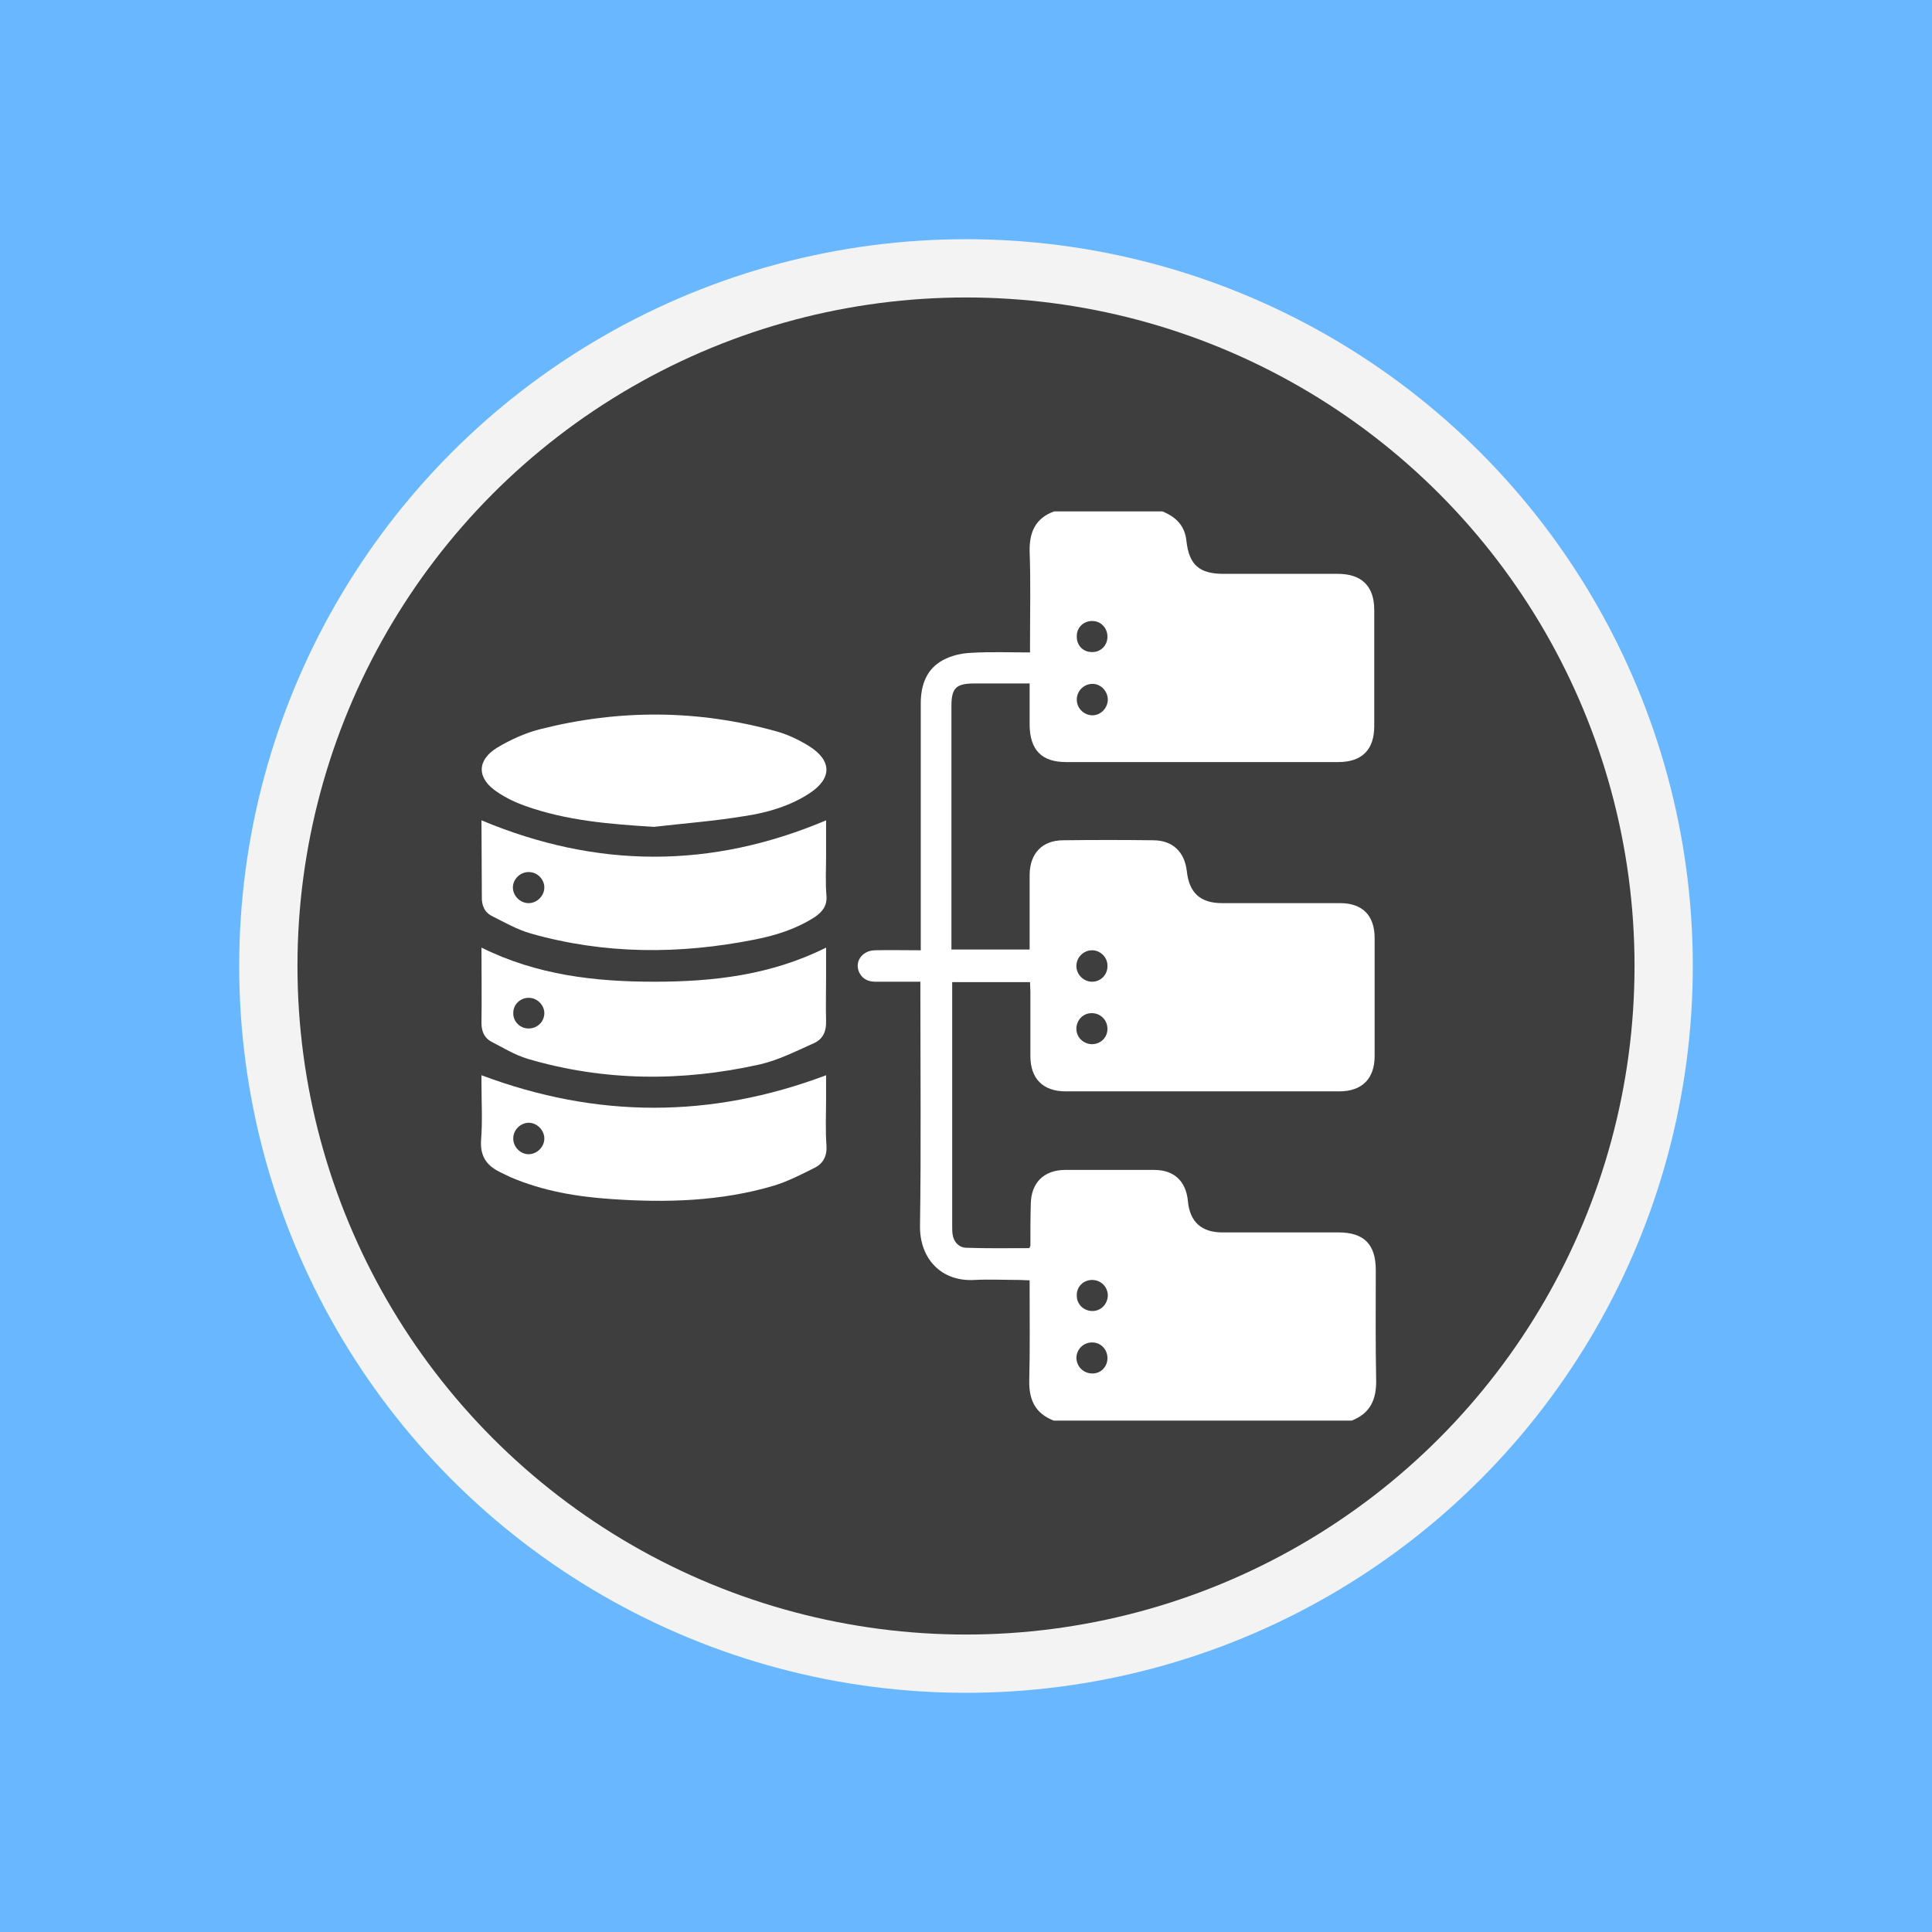
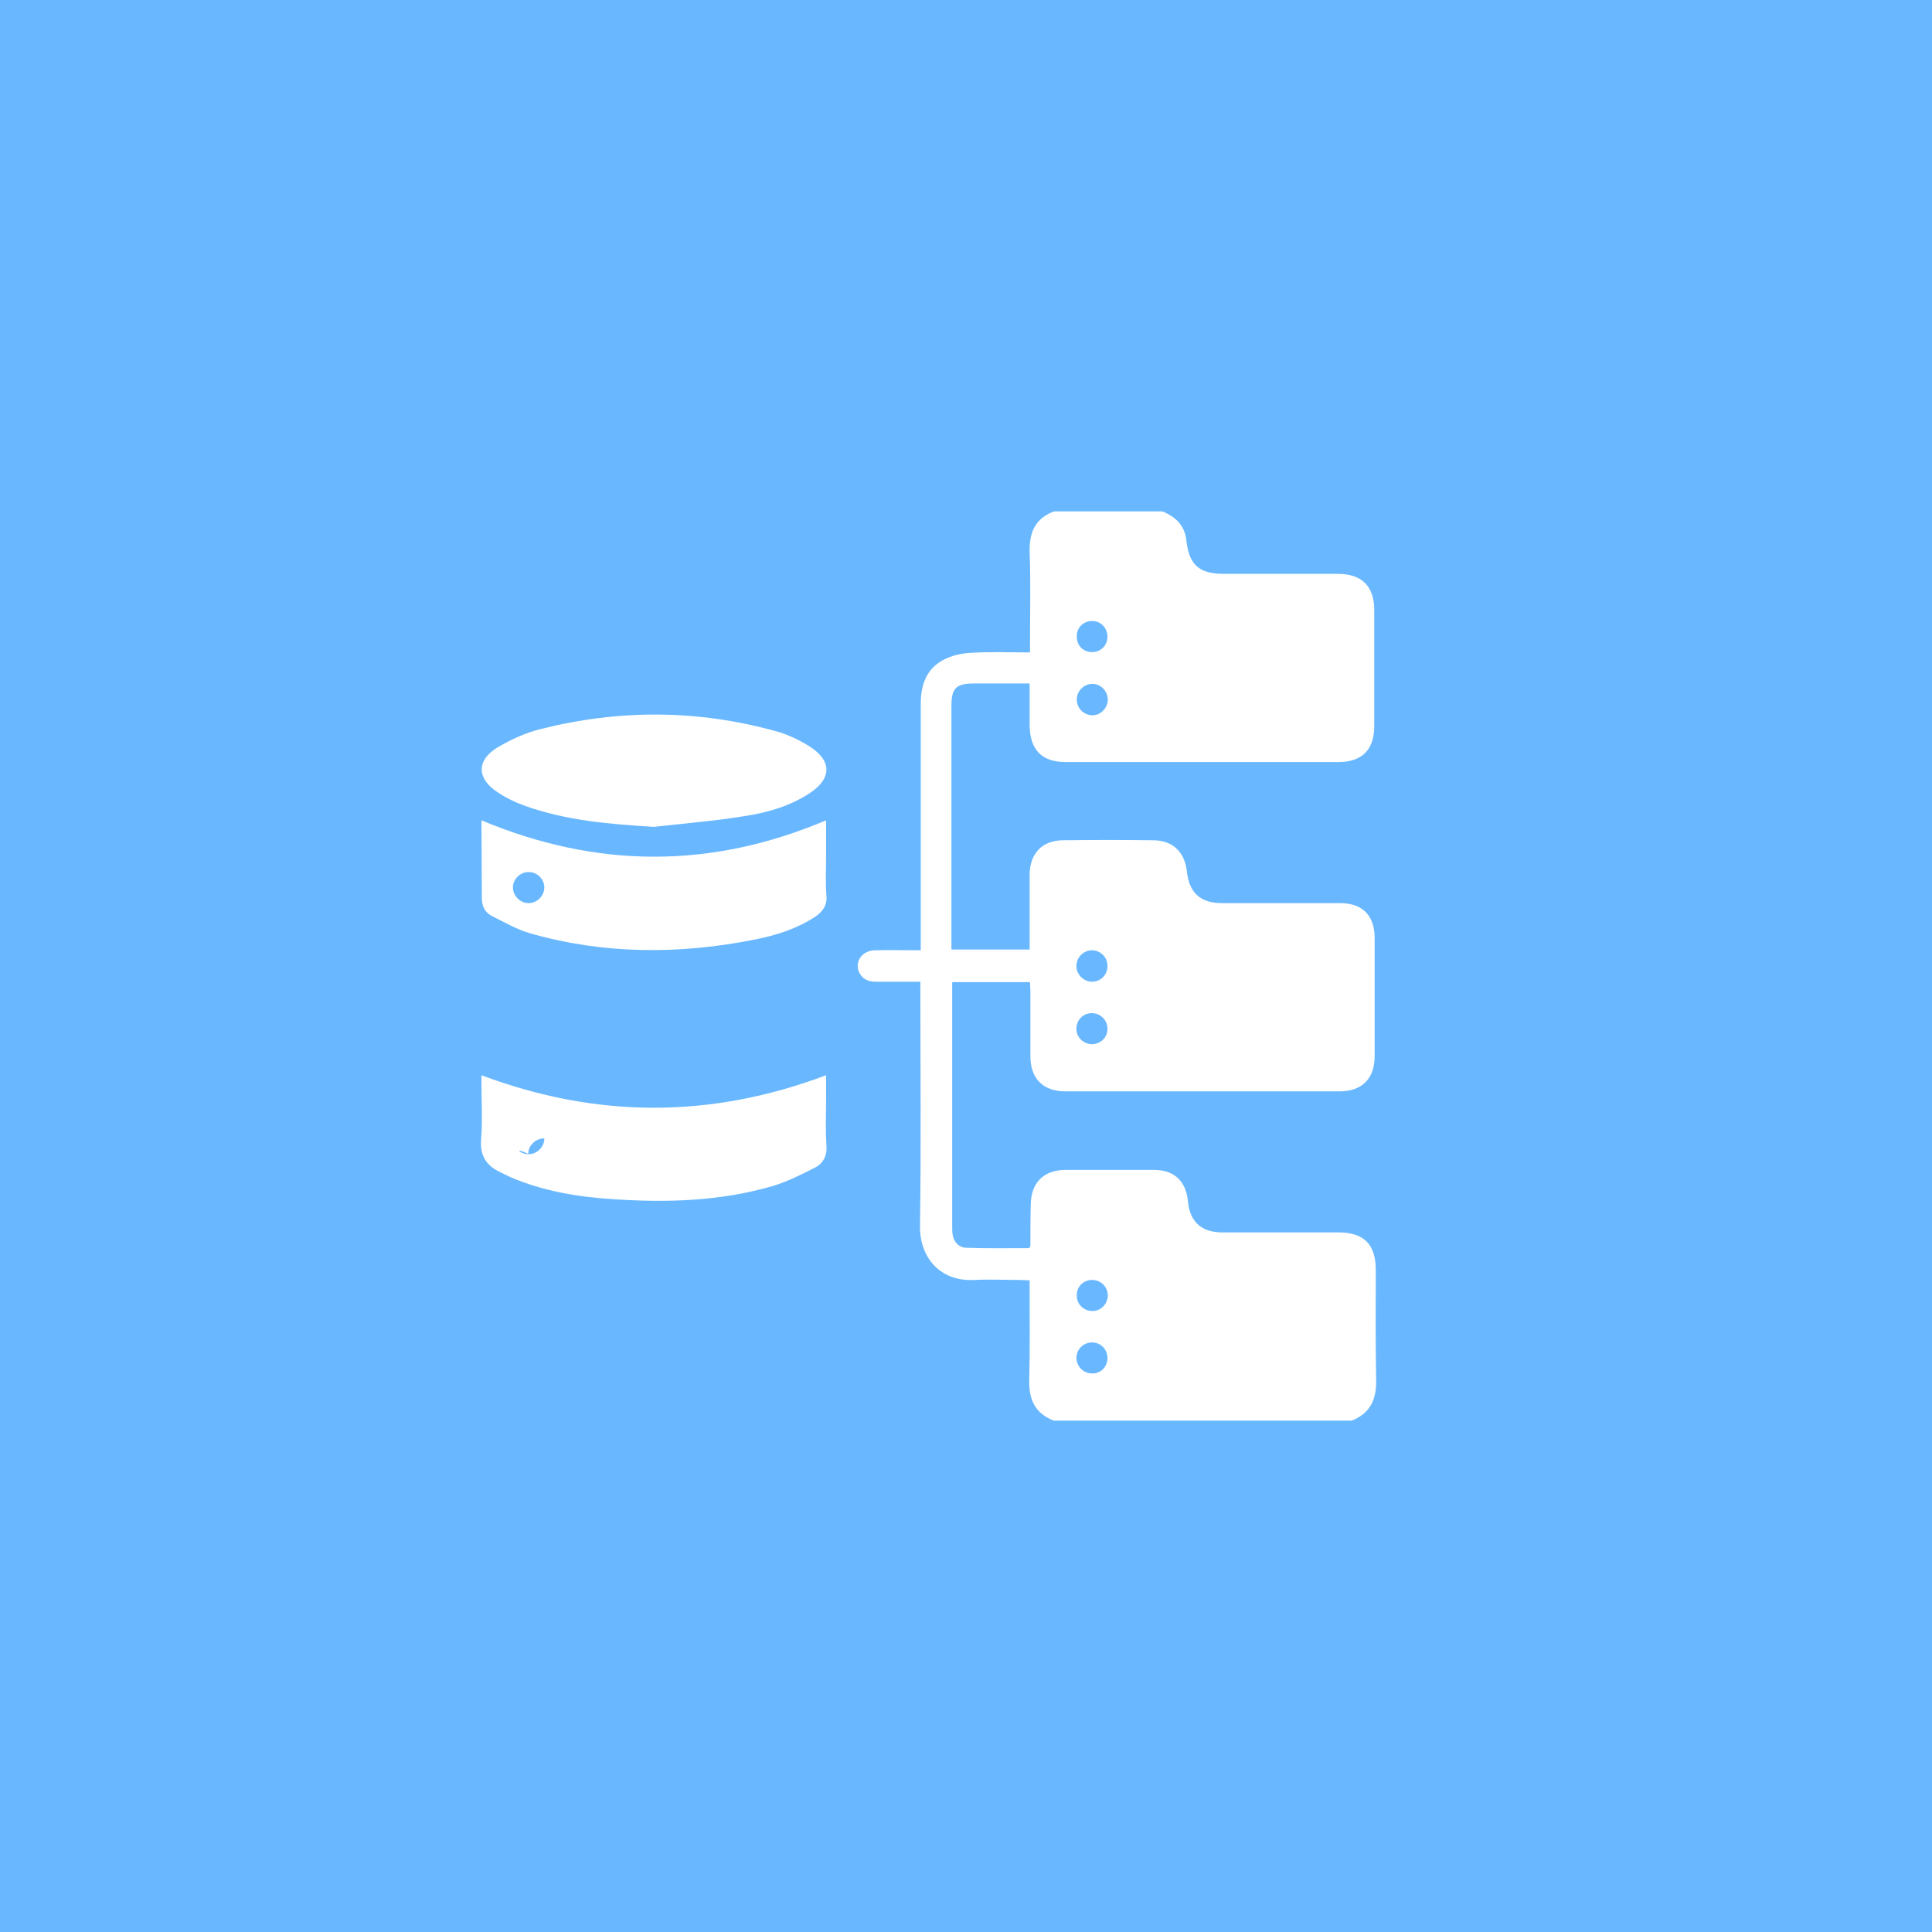
<svg xmlns="http://www.w3.org/2000/svg" version="1.1" x="0px" y="0px" viewBox="0 0 504 504" style="enable-background:new 0 0 504 504;" xml:space="preserve">
  <style type="text/css">
	.st0{fill:#3AEFAD;}
	.st1{fill:#F3F3F3;}
	.st2{fill:#3E3E3E;}
	.st3{fill:#FFFFFF;}
	.st4{fill:#69B8FF;}
	.st5{fill:#9EFF71;}
	.st6{fill:#80F9D4;}
	.st7{fill:#87D784;}
	.st8{fill:#ECA534;}
	.st9{fill:#73DAFC;}
	.st10{fill:#E366EF;}
	.st11{fill:#DB822F;}
	.st12{fill:#E46D4C;}
	.st13{fill:#E56F31;}
	.st14{fill:#E57527;}
	.st15{fill:#F0BB4F;}
	.st16{fill:#FFA329;}
	.st17{fill:#9C7FF8;}
	.st18{fill:#7C7AF8;}
	.st19{fill:#9859F7;}
	.st20{fill:#F7F781;}
	.st21{fill:#55FFE2;}
	.st22{fill:#39A6FF;}
	.st23{fill:#2789FF;}
	.st24{fill:#4D4DFF;}
	.st25{fill:#FF88B9;}
	.st26{fill:#FF76A7;}
	.st27{fill:#85FFA5;}
	.st28{fill:#48FF9B;}
	.st29{fill:#FF8164;}
	.st30{fill:#FF9255;}
	.st31{fill:#2DEAE4;}
</style>
  <g id="Layer_2">
</g>
  <g id="BEGINNER">
</g>
  <g id="INTERMEDIATE">
    <rect id="BG_1_" x="0" y="0" class="st4" width="504" height="504" />
    <g>
-       <circle class="st1" cx="252" cy="252" r="189.6" />
-       <circle class="st2" cx="252" cy="252" r="174.4" />
-     </g>
+       </g>
    <g>
      <path class="st3" d="M274.9,370.6c-4.9-1.9-6.5-5.5-6.4-10.5c0.2-7.8,0.1-15.6,0.1-23.4c0-0.8,0-1.7,0-2.7c-1,0-1.8-0.1-2.6-0.1    c-3.9,0-7.9-0.2-11.8,0c-8.6,0.5-14.3-5.5-14.2-14.1c0.3-20.2,0.1-40.4,0.1-60.7c0-0.9,0-1.8,0-3c-4.1,0-7.9,0-11.7,0    c-1.8,0-3.3-0.6-4.2-2.3c-1.4-2.8,0.6-5.8,4-5.9c3.8-0.1,7.7,0,12,0c0-1,0-1.9,0-2.8c0-20.5,0-41.1,0-61.6c0-4.8,1.5-9,5.8-11.3    c2.2-1.2,4.9-1.8,7.4-1.9c5-0.3,10-0.1,15.3-0.1c0-1,0-1.8,0-2.7c0-7.9,0.2-15.7-0.1-23.6c-0.1-5.1,1.5-8.7,6.4-10.5    c9.4,0,18.8,0,28.2,0c3.5,1.4,5.9,3.7,6.3,7.7c0.7,6.3,3.4,8.6,9.7,8.6c9.9,0,19.9,0,29.8,0c6.2,0,9.5,3.2,9.5,9.4    c0,10.1,0,20.2,0,30.3c0,6.2-3.2,9.4-9.4,9.4c-23.7,0-47.3,0-71,0c-6.4,0-9.4-3.2-9.5-9.6c0-3.5,0-7.1,0-10.9c-5,0-9.8,0-14.5,0    c-4.7,0-5.9,1.2-5.9,5.9c0,20.3,0,40.6,0,60.9c0,0.8,0,1.7,0,2.6c6.9,0,13.6,0,20.4,0c0-1,0-1.8,0-2.7c0-5.6,0-11.3,0-16.9    c0.1-5.5,3.3-8.9,8.8-8.9c7.8-0.1,15.6-0.1,23.4,0c5.1,0,8.2,3,8.8,8c0.6,5.7,3.5,8.4,9.2,8.4c10.3,0,20.5,0,30.8,0    c5.8,0,9,3.2,9,9.1c0,10.3,0,20.5,0,30.8c0,5.9-3.3,9.2-9.2,9.2c-23.8,0-47.6,0-71.4,0c-5.9,0-9.2-3.3-9.2-9.2    c0-5.6,0-11.3,0-16.9c0-0.8-0.1-1.6-0.1-2.4c-6.9,0-13.5,0-20.3,0c0,1,0,1.8,0,2.6c0,20.3,0,40.6,0,60.9c0,0.8,0,1.6,0.1,2.3    c0.3,2,1.6,3.4,3.5,3.5c5.5,0.2,11,0.1,16.5,0.1c0.2-0.4,0.3-0.5,0.3-0.6c0-3.6,0-7.3,0.1-10.9c0.1-5.5,3.3-8.8,8.8-8.9    c7.8,0,15.6,0,23.4,0c5.2,0,8.3,2.9,8.8,8.2c0.5,5.4,3.6,8.1,9,8.1c10.1,0,20.2,0,30.3,0c6.6,0,9.7,3.1,9.7,9.8    c0,9.6-0.1,19.1,0.1,28.7c0.1,5-1.5,8.7-6.4,10.6C326.4,370.6,300.6,370.6,274.9,370.6z M288.9,251.9c0-2.3-2-4.1-4.2-4    c-2.2,0.1-4,2-3.9,4.3c0.1,2.1,1.9,3.9,4.1,3.9C287.2,256.1,289,254.2,288.9,251.9z M285,178.4c-2.2,0-4.1,1.8-4.1,4.1    c0,2.3,1.9,4.1,4.1,4.1c2.1,0,3.9-1.8,4-4C289,180.3,287.2,178.4,285,178.4z M284.8,170.1c2.3,0.1,4.1-1.7,4.1-4    c0-2.2-1.6-4-3.8-4.1c-2.3-0.1-4.2,1.6-4.2,3.9C280.8,168.3,282.5,170.1,284.8,170.1z M288.9,268.4c0-2.3-1.8-4.1-4.1-4.1    c-2.2,0-3.9,1.7-4,3.9c-0.1,2.3,1.7,4.1,4,4.2C287.1,272.4,288.9,270.7,288.9,268.4z M284.9,333.9c-2.3,0-4.1,1.8-4,4.1    c0,2.2,1.7,3.9,3.9,4c2.3,0.1,4.1-1.7,4.2-4C289,335.7,287.2,333.9,284.9,333.9z M285,358.3c2.3,0,4-1.9,3.9-4.2    c-0.1-2.2-1.8-3.9-4-3.9c-2.3,0-4.1,1.8-4.1,4.1C280.9,356.6,282.7,358.3,285,358.3z" />
      <path class="st3" d="M125.6,214c30.1,12.6,59.9,12.7,89.9,0c0,2.9,0,6.1,0,9.3c0,3.5-0.2,7,0.1,10.4c0.2,2.6-1.1,4.2-3,5.5    c-4.8,3.1-10.1,4.8-15.7,5.9c-19.6,3.9-39.2,3.9-58.5-1.6c-3.5-1-6.8-2.9-10-4.5c-2-1-2.8-2.8-2.7-5.2    C125.7,227.2,125.6,220.5,125.6,214z M137.9,235.6c2.2,0,4.1-1.9,4.1-4.1c0-2.1-1.8-4-4-4c-2.2-0.1-4.2,1.8-4.2,4    C133.8,233.7,135.7,235.6,137.9,235.6z" />
-       <path class="st3" d="M125.6,247.2c14.5,7.2,29.7,8.9,45.1,8.9c15.3,0,30.4-1.7,44.8-8.9c0,2.7,0,5.2,0,7.6c0,3.9-0.1,7.7,0,11.6    c0.1,2.7-0.9,4.7-3.1,5.7c-4.7,2.1-9.4,4.5-14.3,5.6c-20.2,4.5-40.5,4.4-60.5-1.5c-3.3-1-6.4-2.9-9.5-4.5c-1.8-1-2.5-2.7-2.5-4.9    C125.7,260.3,125.6,253.9,125.6,247.2z M137.9,268.3c2.3,0,4.1-1.8,4.1-4c0-2.1-1.8-3.9-3.9-4c-2.3-0.1-4.2,1.7-4.2,3.9    C133.8,266.4,135.6,268.3,137.9,268.3z" />
-       <path class="st3" d="M215.5,280.5c0,1.9,0,4.1,0,6.3c0,4-0.2,8,0.1,12c0.2,2.8-0.9,4.8-3.2,5.9c-3.4,1.7-6.9,3.5-10.5,4.6    c-13.8,4.1-28.1,4.5-42.4,3.5c-9-0.6-17.9-2.1-26.3-5.7c-0.8-0.4-1.7-0.8-2.5-1.2c-3.6-1.7-5.5-4.1-5.2-8.5c0.4-5,0.1-10,0.1-15    c0-0.7,0-1.5,0-1.9C155.7,291.8,185.5,291.8,215.5,280.5z M137.9,301.1c2.2,0,4.1-1.9,4.1-4.1c0-2.1-1.8-4-3.9-4.1    c-2.2-0.1-4.2,1.8-4.2,4C133.8,299.1,135.7,301.1,137.9,301.1z" />
+       <path class="st3" d="M215.5,280.5c0,1.9,0,4.1,0,6.3c0,4-0.2,8,0.1,12c0.2,2.8-0.9,4.8-3.2,5.9c-3.4,1.7-6.9,3.5-10.5,4.6    c-13.8,4.1-28.1,4.5-42.4,3.5c-9-0.6-17.9-2.1-26.3-5.7c-0.8-0.4-1.7-0.8-2.5-1.2c-3.6-1.7-5.5-4.1-5.2-8.5c0.4-5,0.1-10,0.1-15    c0-0.7,0-1.5,0-1.9C155.7,291.8,185.5,291.8,215.5,280.5z M137.9,301.1c2.2,0,4.1-1.9,4.1-4.1c-2.2-0.1-4.2,1.8-4.2,4C133.8,299.1,135.7,301.1,137.9,301.1z" />
      <path class="st3" d="M170.6,215.7c-11.5-0.7-22.8-1.6-33.7-5.5c-2.5-0.9-5-2.1-7.2-3.6c-5.3-3.5-5.4-8.2-0.1-11.5    c3.5-2.1,7.4-3.9,11.4-4.9c20.6-5.2,41.1-5.1,61.6,0.6c2.9,0.8,5.8,2.2,8.4,3.8c6.1,3.8,6.1,8.5,0.1,12.4    c-5.1,3.3-10.9,5-16.9,5.9C186.3,214.2,178.4,214.8,170.6,215.7z" />
    </g>
  </g>
  <g id="EXPERT">
</g>
  <g id="Layer_10">
</g>
  <g id="Layer_4">
</g>
</svg>